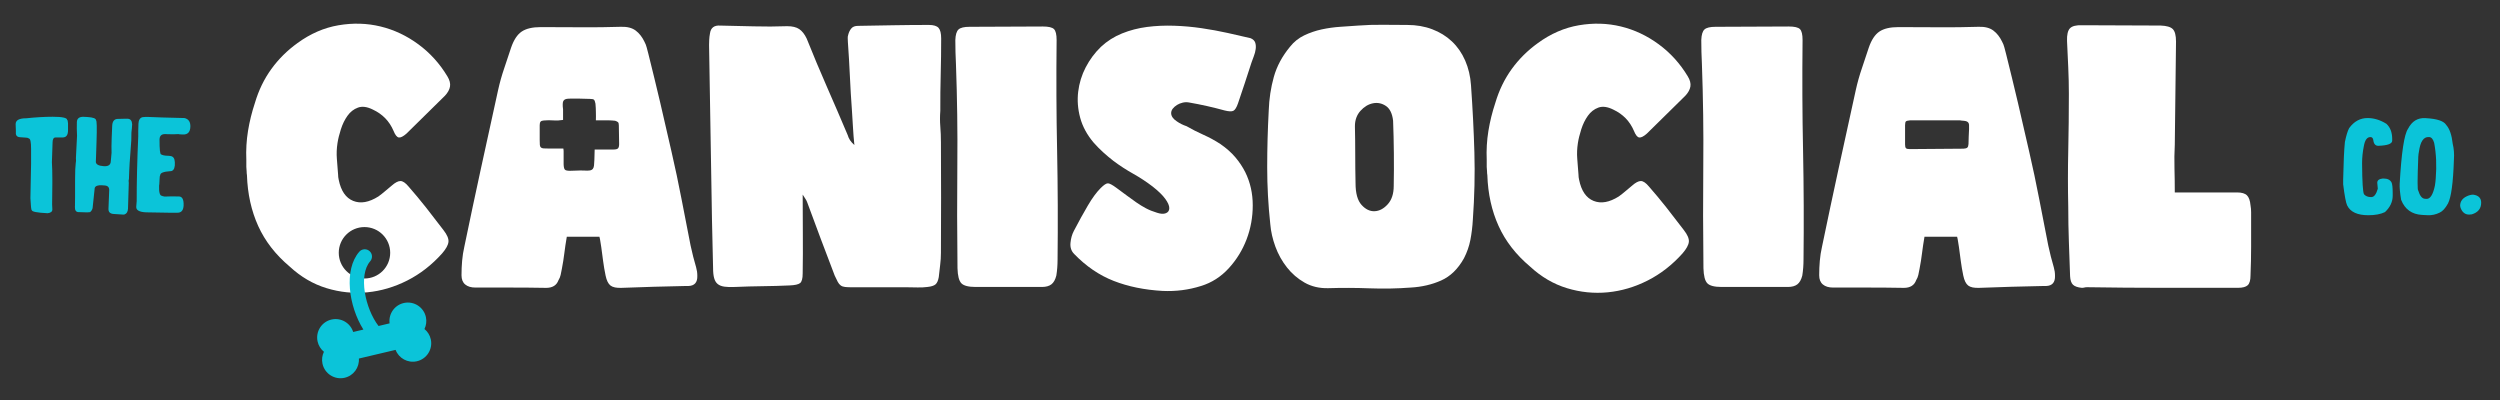
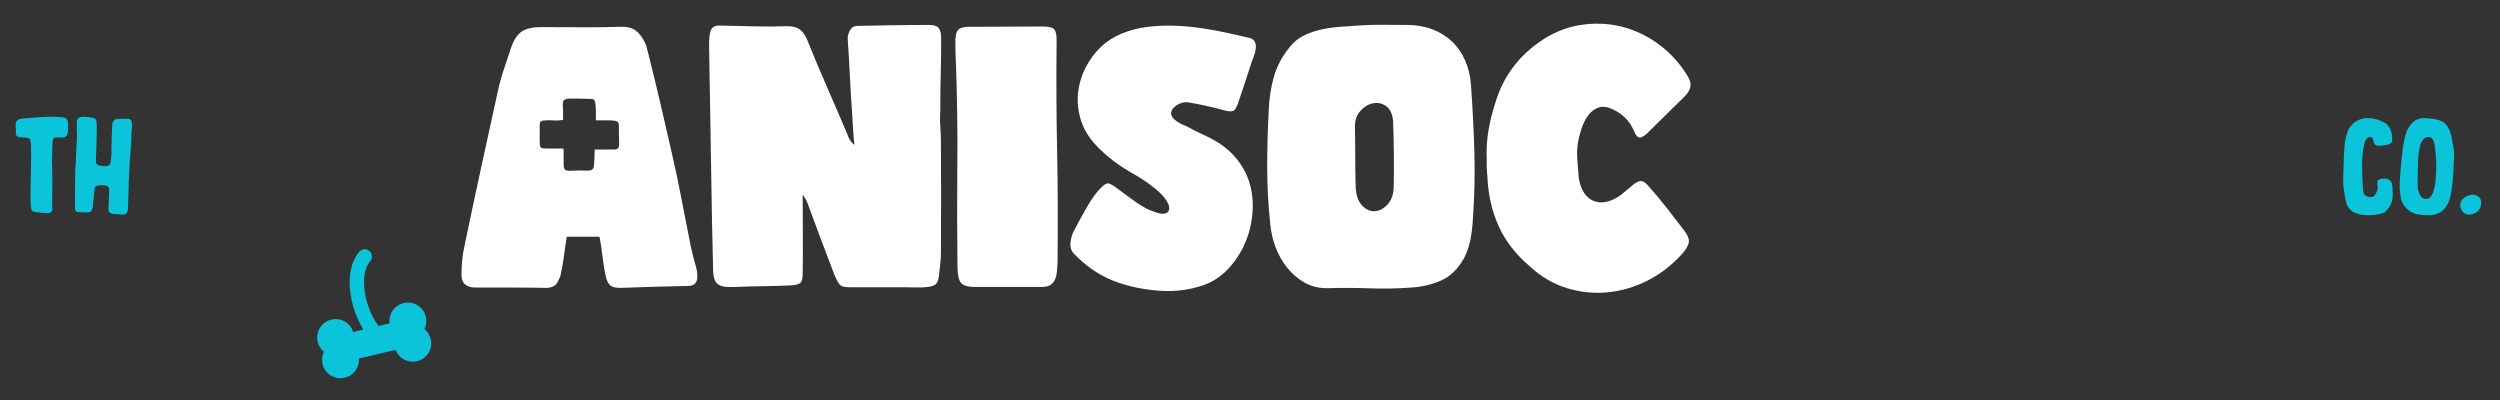
<svg xmlns="http://www.w3.org/2000/svg" id="Layer_1" x="0px" y="0px" viewBox="0 0 1920 307.31" style="enable-background:new 0 0 1920 307.31;" xml:space="preserve">
  <rect x="0" y="0" width="1920" height="307.31" fill="#333333" stroke="none" />
  <style type="text/css">	.st0{fill:#0BC4D9;}	.st1{fill:#FFFFFF;}</style>
  <g id="The_Canissocial_Co_Lettering">
    <g>
      <g>
        <path class="st0" d="M40.37,89.67c7.45,0,11.18,0.8,11.18,2.41c0.32,0,0.54,0.85,0.69,2.58v5.41c0,3.67-1.38,5.5-4.13,5.5h-5.42    c-1.54,0-2.32,1.32-2.32,3.96l-0.51,15.04c0.23,3.72,0.34,8.08,0.34,13.06v3.61c0,4.55-0.05,9.77-0.17,15.64    c0.11,1,0.17,2.32,0.17,3.96c0,1.69-1.2,2.67-3.61,2.92c-8.14-0.38-12.21-1.18-12.21-2.41c-0.4,0-0.74-3.04-1.03-9.12    c0.34-15.81,0.52-24.59,0.52-26.3v-11.78c0-5.16-0.58-7.74-1.72-7.74c-0.46-0.46-1.14-0.69-2.06-0.69c-0.6,0-2.03-0.1-4.3-0.3    c-2.09,0-3.3-0.82-3.61-2.45v-2.92c0-0.71-0.06-2.29-0.17-4.73c0-2.98,2.69-4.47,8.08-4.47C27.56,90.07,34.32,89.67,40.37,89.67z    " />
        <path class="st0" d="M98.22,91.21c2.03,0.14,3.12,1.54,3.27,4.21c-0.06,1.75-0.25,3.87-0.56,6.37c0,2.95-0.03,4.92-0.09,5.89    c-0.03,1.18-0.27,4.57-0.73,10.18c-0.46,5.62-0.75,10.12-0.86,13.5l-0.21,5.89c-0.03,0.63-0.12,1.16-0.26,1.59    c0.09,0.6,0.13,1.18,0.13,1.72c-0.15,3.61-0.34,10.14-0.6,19.6c-0.09,2.35-0.94,3.86-2.58,4.52l-1.03,0.13l-7.39-0.47    c-2.75-0.17-4.08-1.47-4-3.91l0.56-14.35c0.09-2.3-1.13-3.51-3.65-3.65l-1.89-0.13c-3.18-0.2-5.04,0.49-5.59,2.07l-1.63,15.52    c-0.43,1.43-1.1,2.45-2.02,3.05c-1.03,0.14-1.78,0.2-2.23,0.17c-1.09-0.05-3.32-0.13-6.71-0.21c-1.83-0.12-2.71-1.45-2.62-4    l0.04-0.86c0.09-2.01,0.11-8.71,0.09-20.12c0.11-2.35,0.16-4.9,0.13-7.65c0.31-4.47,0.52-6.7,0.6-6.7    c-0.06-0.8-0.09-1.49-0.09-2.06c0.2-4.76,0.49-10.49,0.86-17.19c-0.2-3.9-0.24-7.42-0.13-10.58c0.11-2.89,2.01-4.23,5.67-4    l2.41,0.13c4.47,0.28,6.68,1.13,6.62,2.53c0.63,0.03,0.76,5.59,0.39,16.68c-0.2,4.13-0.33,8.17-0.39,12.12l-0.13,2.92    c-0.06,2.09,2.01,3.27,6.19,3.53c3.41,0.2,5.17-1.03,5.29-3.7l0.6-6.58c-0.11-2.63-0.09-6.44,0.09-11.43l0.39-9.2    c0.14-3.79,1.76-5.59,4.86-5.42C94.84,91.18,97.25,91.16,98.22,91.21z" />
-         <path class="st0" d="M141.68,90.66c3.15,0.74,4.66,2.98,4.52,6.7c-0.15,4.1-2.05,6.08-5.72,5.93l-1.16-0.05    c-1-0.02-1.82-0.11-2.45-0.26c-2.09,0.17-4.68,0.2-7.78,0.09l-2.06-0.09c-2.92-0.09-4.43,1.26-4.51,4.05    c-0.03,7.68,0.38,11.53,1.25,11.56c1,0.6,2.58,0.95,4.73,1.03l1.29,0.05c2.49,0.08,3.91,1.18,4.25,3.31    c0.23,0.74,0.3,2.1,0.22,4.08c-0.31,3-1.52,4.48-3.61,4.42c-4.99,0.34-7.51,1.31-7.57,2.89c-0.31,0.51-0.49,1.46-0.51,2.83    l-0.13,2.63c-0.03,1.2-0.12,2.15-0.26,2.84c-0.17,5.1,0.57,7.68,2.23,7.74c-0.03,0.14,0.66,0.33,2.07,0.56    c2.32-0.14,5.97-0.17,10.96-0.09c2.52,0.09,3.71,2.32,3.57,6.7v0.22c-0.15,3.87-1.85,5.73-5.12,5.58c-0.57,0-2.47,0-5.68,0    c-9.48-0.11-15.47-0.21-17.96-0.3c-5.16-0.2-7.69-1.59-7.61-4.17l0.04-0.69c0.03-0.94,0.13-2.17,0.3-3.69    c-0.03-14.16,0.37-30.82,1.2-49.99c-0.06-2.18-0.02-5.05,0.13-8.6v-0.73c0.11-2.95,1.14-4.69,3.09-5.2    c1.26-0.17,2.52-0.24,3.78-0.22l11.35,0.43C128.66,90.37,134.37,90.52,141.68,90.66z" />
      </g>
      <g>
        <g>
          <path class="st0" d="M1818.29,90.66c4.96,0,9.8,1.49,14.53,4.47c2.92,2.72,4.39,6.62,4.39,11.69v1.21     c0,2.41-3.57,3.72-10.71,3.95c-2.21,0-3.48-1.49-3.82-4.47c-0.26-1.49-0.96-2.23-2.11-2.23h-0.17c-2.52,0-4.18,2.35-4.99,7.05     c-0.89,4.38-1.33,8.74-1.33,13.07c0.09,14.13,0.58,22.05,1.46,23.77c1.23,1.46,3.04,2.19,5.42,2.19h0.22     c2.09,0,3.74-2.12,4.94-6.36v-0.34c-0.26-2.63-0.39-4.07-0.39-4.3c0-1.87,1.4-2.96,4.21-3.27h0.56c3.01,0,5.06,0.97,6.15,2.92     c0.63,1.2,0.94,4.01,0.94,8.42v1.9c0,4.66-1.98,8.85-5.93,12.55c-3.27,1.6-7.53,2.41-12.81,2.41c-8.4,0-13.81-2.52-16.25-7.57     c-0.92-1.87-1.94-7.25-3.05-16.17v-3.61c0.26-13.04,0.7-22.66,1.33-28.89c1.03-5.01,2.12-8.56,3.27-10.65     C1807.9,93.24,1812.61,90.66,1818.29,90.66z" />
        </g>
        <g>
          <path class="st0" d="M1864.45,165.28l-4.26-0.22c-7.91-0.45-13.28-4.33-16.12-11.6c-0.89-5.33-1.26-9.42-1.12-12.25     c1.35-24.01,3.48-38.11,6.41-42.3c2.95-5.79,7.41-8.52,13.37-8.21l0.34,0.05c8.6,0.45,13.81,2.2,15.64,5.24     c2.58,2.86,4.24,7.71,4.99,14.53c0.92,3.69,1.22,7.78,0.9,12.25c-0.57,17.54-2.08,28.69-4.51,33.44     c-2.03,3.69-4.16,6.04-6.36,7.05C1870.67,164.78,1867.57,165.44,1864.45,165.28z M1870.64,137.08c0.8-9.83,0.4-18.94-1.2-27.34     c-0.83-2.86-2.08-4.35-3.74-4.47h-0.47c-3.93-0.23-6.42,3.48-7.48,11.13c-0.26,1.26-0.43,2.59-0.51,4     c-0.69,17.25-0.71,25.89-0.04,25.92c1.23,4.12,2.98,6.25,5.24,6.36l1.07,0.05c2.87,0.17,5.03-3.21,6.49-10.14     C1870.34,140.54,1870.55,138.71,1870.64,137.08z" />
        </g>
        <g>
          <path class="st0" d="M1899.35,149.5c4.13,0.52,6.19,2.58,6.19,6.19c0,4.5-2.41,7.48-7.22,8.94c-0.8,0.12-1.49,0.17-2.06,0.17     c-3.04,0-5.22-1.72-6.53-5.16c-0.11-0.26-0.23-0.77-0.34-1.54c0-3.32,1.72-5.79,5.16-7.39     C1896.28,149.9,1897.89,149.5,1899.35,149.5z" />
        </g>
      </g>
    </g>
    <g>
      <g>
        <g>
          <g>
            <path class="st1" d="M722.46,57.23c0.24-9.14,0.36-18.36,0.36-27.67c0-3.94-0.67-6.66-2.01-8.16      c-1.34-1.49-3.82-2.25-7.45-2.25c-8.99,0-18.05,0.08-27.19,0.24c-9.14,0.16-18.21,0.32-27.19,0.47c-2.37,0-4.1,0.67-5.2,2.01      c-1.11,1.34-1.89,2.95-2.36,4.85c-0.32,0.94-0.43,1.89-0.36,2.84s0.12,1.89,0.12,2.84c0.63,8.83,1.14,17.58,1.54,26.25      c0.39,8.67,0.91,17.26,1.54,25.77c0.31,4.58,0.59,9.07,0.83,13.48c0.24,4.41,0.59,8.91,1.07,13.48      c-1.42-1.26-2.52-2.48-3.31-3.66c-0.79-1.18-1.42-2.56-1.89-4.14c-5.2-12.3-10.48-24.55-15.84-36.77      c-5.36-12.21-10.56-24.62-15.61-37.24c-1.58-3.31-3.47-5.71-5.67-7.21c-2.21-1.5-5.28-2.25-9.22-2.25      c-8.67,0.32-17.26,0.35-25.77,0.12c-8.51-0.24-17.1-0.43-25.77-0.59c-4.58-0.31-7.18,1.65-7.81,5.91      c-0.32,1.74-0.51,3.35-0.59,4.85c-0.08,1.5-0.12,2.88-0.12,4.14c0.32,16.87,0.59,33.54,0.83,50.01      c0.24,16.47,0.51,33.06,0.83,49.77c0.15,11.82,0.35,23.64,0.59,35.46c0.24,11.82,0.51,23.88,0.83,36.18      c0,3.15,0.27,5.71,0.83,7.68c0.55,1.97,1.45,3.47,2.72,4.49c1.26,1.03,2.95,1.7,5.08,2.01c2.13,0.32,4.85,0.4,8.16,0.24      c7.25-0.31,14.34-0.51,21.28-0.59c6.94-0.07,13.87-0.27,20.81-0.59c3.94-0.16,6.58-0.75,7.92-1.78      c1.34-1.02,2.01-3.51,2.01-7.45c0.16-9.93,0.2-19.94,0.12-30.02c-0.08-10.09-0.12-20.26-0.12-30.5      c0.79,1.27,1.5,2.37,2.13,3.31c0.63,0.94,1.1,1.89,1.42,2.84c3.46,9.46,6.94,18.8,10.4,28.02c3.46,9.22,7.01,18.56,10.64,28.02      c0.94,2.05,1.73,3.66,2.36,4.85c0.63,1.18,1.38,2.09,2.25,2.72c0.86,0.63,1.97,1.03,3.31,1.18c1.34,0.16,3.19,0.24,5.56,0.24      h42.56c2.52,0,5.04,0.04,7.57,0.12c2.52,0.08,5.04-0.04,7.57-0.36c2.99-0.31,5.08-0.98,6.26-2.01      c1.18-1.02,2.01-2.87,2.48-5.55c0.31-3.15,0.67-6.27,1.07-9.34c0.39-3.07,0.59-6.18,0.59-9.34c0.16-28.38,0.16-56.66,0-84.88      c0-4.1-0.16-8.12-0.47-12.06c-0.32-3.94-0.32-7.96,0-12.06C722.11,75.67,722.23,66.37,722.46,57.23z" />
          </g>
          <g>
            <path class="st1" d="M811.48,30.75c0-4.26-0.67-7.05-2.01-8.39c-1.34-1.34-4.22-2.01-8.63-2.01c-9.78,0-19.12,0.04-28.02,0.12      c-8.91,0.08-18.32,0.12-28.25,0.12c-4.1,0-6.9,0.67-8.39,2.01c-1.5,1.34-2.33,4.06-2.48,8.16c0,3.15,0.04,6.23,0.12,9.22      c0.08,3,0.2,6.07,0.36,9.22c0.94,25.86,1.3,51.66,1.06,77.44c-0.24,25.77-0.2,52.22,0.12,79.33c0.16,5.83,1.14,9.69,2.96,11.58      c1.81,1.89,5.47,2.84,10.99,2.84h50.84c3.15,0,5.59-0.67,7.33-2.01c1.73-1.34,2.99-3.58,3.79-6.74      c0.31-1.89,0.55-3.9,0.71-6.03c0.15-2.13,0.24-4.21,0.24-6.27c0.31-27.74,0.2-55.56-0.35-83.46      C811.28,87.96,811.16,59.59,811.48,30.75z" />
          </g>
          <g>
            <g>
-               <path class="st1" d="M321.34,34.06c-8.99-6.62-18.68-11.19-29.08-13.72c-10.4-2.52-21.16-2.84-32.27-0.94       c-11.11,1.89-21.63,6.46-31.56,13.71c-7.88,5.67-14.58,12.34-20.1,19.98s-9.69,16.28-12.53,25.89       c-2.36,7.09-4.14,14.27-5.32,21.51c-1.18,7.25-1.62,14.66-1.3,22.23v5.44c0.15,1.26,0.24,2.41,0.24,3.43       c0,1.03,0.08,2.01,0.24,2.95c0.47,14.35,3.35,27.35,8.63,39.01c5.28,11.67,13.36,22.07,24.23,31.21       c8.51,7.88,17.93,13.4,28.26,16.55c10.32,3.15,20.77,4.21,31.33,3.19c10.56-1.03,20.81-4.06,30.74-9.1       c9.93-5.04,18.83-11.98,26.72-20.8c2.99-3.47,4.61-6.42,4.85-8.87c0.24-2.44-1.06-5.47-3.9-9.1       c-4.42-5.83-8.83-11.54-13.24-17.14c-4.42-5.59-8.91-10.99-13.48-16.2c-2.36-2.84-4.45-4.26-6.26-4.26       c-1.81,0-4.06,1.18-6.74,3.55c-1.74,1.42-3.43,2.84-5.08,4.26c-1.66,1.42-3.35,2.76-5.09,4.02       c-7.25,4.57-13.71,5.72-19.39,3.43c-5.67-2.28-9.38-7.68-11.11-16.2c-0.16-0.79-0.28-1.46-0.36-2.01       c-0.08-0.55-0.12-1.22-0.12-2.01c-0.32-4.1-0.63-8.12-0.94-12.06c-0.32-3.94-0.16-7.96,0.47-12.06       c0.47-3.15,1.34-6.7,2.6-10.64c1.26-3.94,2.95-7.41,5.09-10.4c2.13-2.99,4.8-5.08,8.04-6.27c3.23-1.18,7.05-0.67,11.47,1.54       c7.41,3.47,12.69,8.91,15.84,16.31c1.26,3.15,2.6,4.85,4.02,5.09c1.42,0.24,3.39-0.75,5.91-2.96       c4.88-4.88,9.77-9.69,14.66-14.42c4.88-4.73,9.85-9.61,14.89-14.66c2.21-2.37,3.51-4.73,3.9-7.09       c0.39-2.37-0.28-4.96-2.01-7.8C337.73,48.87,330.33,40.68,321.34,34.06z M279.92,174.39c10.91,0,19.75,8.84,19.75,19.75       s-8.84,19.75-19.75,19.75c-10.91,0-19.75-8.84-19.75-19.75S269.01,174.39,279.92,174.39z" />
-             </g>
+               </g>
          </g>
          <g>
-             <path class="st1" d="M1384.37,30.75c0-4.26-0.67-7.05-2.01-8.39c-1.34-1.34-4.22-2.01-8.63-2.01c-9.78,0-19.12,0.04-28.02,0.12      c-8.91,0.08-18.32,0.12-28.25,0.12c-4.1,0-6.9,0.67-8.39,2.01c-1.5,1.34-2.33,4.06-2.48,8.16c0,3.15,0.04,6.23,0.12,9.22      c0.08,3,0.2,6.07,0.36,9.22c0.94,25.86,1.3,51.66,1.06,77.44c-0.24,25.77-0.2,52.22,0.12,79.33c0.16,5.83,1.14,9.69,2.96,11.58      c1.81,1.89,5.47,2.84,10.99,2.84h50.84c3.15,0,5.59-0.67,7.33-2.01c1.73-1.34,2.99-3.58,3.79-6.74      c0.31-1.89,0.55-3.9,0.71-6.03c0.15-2.13,0.24-4.21,0.24-6.27c0.31-27.74,0.2-55.56-0.35-83.46      C1384.17,87.96,1384.06,59.59,1384.37,30.75z" />
-           </g>
+             </g>
          <g>
-             <path class="st1" d="M1728.4,157.72c-0.32-3.62-1.22-6.18-2.72-7.68c-1.5-1.5-4.06-2.25-7.68-2.25h-25.06h-22.7      c0-6.15-0.08-12.3-0.24-18.45c-0.16-6.14-0.08-12.21,0.24-18.21c0.15-13.08,0.31-26.2,0.47-39.37      c0.16-13.16,0.32-26.44,0.47-39.84c0-4.73-0.83-7.92-2.48-9.58c-1.66-1.66-4.77-2.56-9.34-2.72c-10.09,0-20.18-0.04-30.26-0.12      c-10.09-0.08-20.1-0.12-30.03-0.12c-4.57-0.16-7.68,0.63-9.34,2.36c-1.65,1.74-2.41,4.96-2.25,9.69      c0.31,6.78,0.63,13.56,0.94,20.33c0.31,6.78,0.47,13.56,0.47,20.33c0,14.66-0.16,29.16-0.47,43.51      c-0.32,14.35-0.32,28.77,0,43.27c0,8.98,0.16,17.85,0.47,26.6c0.31,8.75,0.63,17.61,0.94,26.6c0.16,3.15,0.91,5.36,2.25,6.62      c1.34,1.26,3.59,2.05,6.74,2.36c0.79,0,1.45-0.08,2.01-0.24c0.55-0.16,1.22-0.24,2.01-0.24c19.54,0.31,38.89,0.47,58.04,0.47      c19.15,0,38.42,0,57.81,0c3.62,0,6.15-0.67,7.57-2.01c1.42-1.34,2.13-3.82,2.13-7.45c0.31-7.41,0.47-14.69,0.47-21.87      c0-7.17,0-14.46,0-21.87c0-1.57,0-3.23,0-4.96C1728.87,161.18,1728.71,159.45,1728.4,157.72z" />
-           </g>
+             </g>
          <g>
            <g>
              <path class="st1" d="M1129.73,65.5c-0.47-6.93-1.97-13.28-4.49-19.03c-2.52-5.75-5.91-10.64-10.17-14.66       c-4.26-4.02-9.3-7.13-15.13-9.34c-5.83-2.21-12.22-3.31-19.15-3.31c-6.47,0-12.77-0.04-18.92-0.12       c-6.15-0.08-12.38,0.12-18.68,0.59c-4.26,0.32-8.83,0.63-13.71,0.94c-4.89,0.32-9.69,0.99-14.42,2.01       c-4.73,1.03-9.22,2.56-13.48,4.61s-7.88,4.96-10.88,8.75c-5.99,7.25-10.13,14.98-12.41,23.17c-2.29,8.2-3.59,16.79-3.9,25.77       c-0.79,14.66-1.18,29.2-1.18,43.62c0,14.42,0.79,28.97,2.37,43.63c0.47,5.67,1.77,11.43,3.9,17.26       c2.13,5.83,5.09,11.15,8.87,15.96c3.78,4.81,8.31,8.71,13.59,11.71c5.28,2.99,11.31,4.41,18.09,4.26       c10.72-0.32,21.36-0.28,31.92,0.12c10.56,0.39,21.04,0.2,31.45-0.59c8.51-0.47,16.31-2.28,23.41-5.44       c7.09-3.15,12.92-8.82,17.5-17.02c2.36-4.57,4.02-9.3,4.96-14.19c0.94-4.89,1.58-10.09,1.89-15.61       c1.26-17.65,1.65-34.79,1.18-51.42C1131.86,100.54,1130.99,83.32,1129.73,65.5z M1070.38,142.82c0,5.99-1.54,10.68-4.61,14.07       c-3.07,3.39-6.42,5.16-10.05,5.32c-3.63,0.16-6.98-1.45-10.05-4.85c-3.08-3.39-4.61-8.94-4.61-16.67       c-0.16-7.57-0.24-14.93-0.24-22.11c0-7.17-0.08-14.38-0.24-21.63c0-4.73,1.42-8.66,4.26-11.82c2.84-3.15,6.03-5.08,9.57-5.79       c3.55-0.71,6.86-0.04,9.93,2.01c3.08,2.05,4.93,5.83,5.56,11.35c0.32,8.04,0.51,16.4,0.59,25.06       C1070.58,126.43,1070.54,134.78,1070.38,142.82z" />
            </g>
          </g>
          <g>
            <path class="st1" d="M960.44,29.33c-5.36-1.26-11.23-2.6-17.61-4.02c-6.38-1.42-13.05-2.64-19.98-3.66      c-6.94-1.02-13.99-1.66-21.16-1.89c-7.18-0.24-14.11,0.08-20.8,0.94c-6.7,0.87-13.09,2.52-19.15,4.97      c-6.07,2.45-11.47,5.87-16.2,10.28c-4.73,4.57-8.63,9.81-11.71,15.73c-3.07,5.91-5,12.18-5.79,18.79      c-0.79,6.62-0.28,13.28,1.54,19.98c1.81,6.7,5.24,13.05,10.29,19.03c2.36,2.68,4.81,5.16,7.33,7.45s5.2,4.53,8.04,6.74      c4.88,3.63,9.93,6.9,15.13,9.81c5.2,2.92,10.17,6.19,14.89,9.81c4.41,3.47,7.64,6.62,9.69,9.46c2.05,2.84,3.07,5.2,3.07,7.09      s-0.87,3.19-2.6,3.9c-1.74,0.71-4.02,0.59-6.85-0.36c-3.16-0.94-6-2.09-8.52-3.43c-2.52-1.34-4.96-2.84-7.33-4.49      c-2.36-1.66-4.77-3.39-7.21-5.2c-2.45-1.81-5.16-3.82-8.16-6.03c-3-2.21-5.13-3.35-6.38-3.43c-1.27-0.08-3.15,1.14-5.67,3.66      c-3.15,3.15-6.43,7.61-9.81,13.36c-3.39,5.76-6.98,12.26-10.76,19.51c-1.42,2.68-2.28,5.76-2.6,9.22      c-0.32,3.47,0.63,6.31,2.84,8.51c9.14,9.46,19.27,16.36,30.38,20.69c11.11,4.34,23.6,6.89,37.48,7.68      c10.24,0.47,20.09-0.79,29.55-3.79c8.19-2.52,15.29-7.05,21.28-13.59c5.99-6.54,10.56-13.95,13.72-22.23      c3.15-8.28,4.73-16.98,4.73-26.13c0-9.14-1.89-17.58-5.67-25.3c-2.05-4.1-4.61-7.96-7.68-11.59      c-3.07-3.62-6.9-7.01-11.47-10.17c-4.1-2.68-8.43-5.04-13.01-7.09c-4.57-2.05-8.91-4.26-13-6.62      c-2.84-0.94-5.36-2.21-7.57-3.78c-2.84-1.89-4.26-3.98-4.26-6.27s1.5-4.37,4.49-6.27c1.26-0.79,2.72-1.38,4.38-1.78      c1.65-0.39,3.27-0.43,4.85-0.12c4.57,0.79,9.14,1.7,13.71,2.72c4.57,1.03,9.14,2.17,13.72,3.43c3.15,0.79,5.36,0.87,6.62,0.24      c1.26-0.63,2.44-2.52,3.55-5.67c1.73-5.2,3.47-10.36,5.2-15.49c1.73-5.12,3.46-10.44,5.2-15.96c0.47-1.42,1.07-3.03,1.78-4.84      s1.18-3.62,1.42-5.44c0.24-1.81,0.12-3.47-0.36-4.96C963.51,31.26,962.33,30.12,960.44,29.33z" />
          </g>
          <g>
            <path class="st1" d="M1273.96,34.06c-8.99-6.62-18.68-11.19-29.08-13.72c-10.4-2.52-21.16-2.84-32.27-0.94      c-11.11,1.89-21.64,6.46-31.56,13.71c-7.88,5.67-14.58,12.34-20.1,19.98c-5.52,7.65-9.69,16.28-12.53,25.89      c-2.36,7.09-4.14,14.27-5.32,21.51c-1.18,7.25-1.62,14.66-1.3,22.23v5.44c0.15,1.26,0.24,2.41,0.24,3.43      c0,1.03,0.08,2.01,0.24,2.95c0.47,14.35,3.35,27.35,8.63,39.01c5.28,11.67,13.36,22.07,24.23,31.21      c8.51,7.88,17.93,13.4,28.26,16.55c10.32,3.15,20.77,4.21,31.33,3.19c10.56-1.03,20.81-4.06,30.74-9.1      c9.93-5.04,18.83-11.98,26.72-20.8c2.99-3.47,4.61-6.42,4.85-8.87c0.24-2.44-1.06-5.47-3.9-9.1      c-4.42-5.83-8.83-11.54-13.24-17.14c-4.42-5.59-8.91-10.99-13.48-16.2c-2.36-2.84-4.45-4.26-6.26-4.26      c-1.81,0-4.06,1.18-6.74,3.55c-1.74,1.42-3.43,2.84-5.08,4.26c-1.66,1.42-3.35,2.76-5.09,4.02      c-7.25,4.57-13.71,5.72-19.39,3.43c-5.67-2.28-9.38-7.68-11.11-16.2c-0.16-0.79-0.28-1.46-0.36-2.01      c-0.08-0.55-0.12-1.22-0.12-2.01c-0.32-4.1-0.63-8.12-0.94-12.06c-0.32-3.94-0.16-7.96,0.47-12.06      c0.47-3.15,1.34-6.7,2.6-10.64c1.26-3.94,2.95-7.41,5.09-10.4c2.13-2.99,4.8-5.08,8.04-6.27c3.23-1.18,7.05-0.67,11.47,1.54      c7.41,3.47,12.69,8.91,15.84,16.31c1.26,3.15,2.6,4.85,4.02,5.09c1.42,0.24,3.39-0.75,5.91-2.96      c4.88-4.88,9.77-9.69,14.66-14.42c4.88-4.73,9.85-9.61,14.89-14.66c2.21-2.37,3.51-4.73,3.9-7.09c0.39-2.37-0.28-4.96-2.01-7.8      C1290.35,48.87,1282.94,40.68,1273.96,34.06z" />
          </g>
          <g>
            <g>
              <path class="st1" d="M535.32,208.55c-0.16-1.1-0.4-2.2-0.71-3.31c-0.79-2.68-1.54-5.4-2.25-8.16       c-0.71-2.75-1.38-5.64-2.01-8.63c-2.37-11.98-4.69-23.92-6.98-35.82c-2.29-11.9-4.85-24-7.68-36.29       c-2.84-12.61-5.72-25.1-8.63-37.48c-2.92-12.37-5.95-24.86-9.1-37.47c-0.47-1.73-0.91-3.39-1.3-4.96       c-0.4-1.58-0.99-3.07-1.78-4.49c-1.74-3.62-3.98-6.46-6.74-8.52c-2.76-2.05-6.5-2.99-11.23-2.84       c-10.25,0.32-20.49,0.44-30.73,0.36c-10.25-0.08-20.57-0.12-30.98-0.12c-6.31,0-11.15,1.14-14.54,3.43       c-3.39,2.28-6.11,6.42-8.16,12.41c-1.74,5.36-3.51,10.68-5.32,15.96c-1.81,5.28-3.35,10.76-4.61,16.43       c-4.42,20.02-8.79,40-13.12,59.94c-4.34,19.94-8.63,40.16-12.88,60.65c-0.79,3.47-1.34,7.02-1.66,10.64       c-0.32,3.62-0.47,7.33-0.47,11.11c0,3.15,0.94,5.52,2.84,7.09c1.89,1.58,4.49,2.36,7.8,2.36c8.99,0,18.01,0,27.07,0       c9.06,0,18.16,0.08,27.31,0.24c4.88,0,8.04-1.97,9.46-5.91c0.79-1.26,1.34-2.6,1.65-4.02c0.31-1.42,0.63-2.99,0.95-4.73       c0.79-4.09,1.42-8.07,1.89-11.94c0.47-3.86,1.1-8.08,1.89-12.65h25.06c0.31,1.11,0.55,2.29,0.71,3.55       c0.15,1.27,0.39,2.76,0.71,4.49c0.47,3.47,0.94,7.01,1.42,10.64c0.47,3.63,1.1,7.33,1.89,11.11c0.78,3.78,2.05,6.35,3.78,7.68       c1.73,1.34,4.57,1.93,8.51,1.77c8.35-0.31,16.55-0.59,24.59-0.83c8.04-0.24,16.16-0.43,24.35-0.59h2.36       c4.73-0.15,7.01-2.75,6.86-7.8C535.55,210.76,535.47,209.65,535.32,208.55z M474.64,113.93c-0.57,0.6-1.75,0.9-3.53,0.9H456.7       c-0.07,1.5-0.11,2.9-0.11,4.22c0,1.32-0.04,2.58-0.11,3.79c-0.07,1.71-0.16,3.12-0.27,4.22c-0.11,1.1-0.41,1.98-0.91,2.62       c-0.5,0.64-1.28,1.05-2.35,1.23c-1.07,0.18-2.64,0.2-4.7,0.05c-1.78-0.07-3.54-0.05-5.29,0.05c-1.75,0.11-3.51,0.16-5.29,0.16       c-2.07,0-3.36-0.32-3.9-0.96c-0.53-0.64-0.84-1.99-0.91-4.06v-9.83c0-0.36-0.02-0.69-0.05-1.02       c-0.04-0.32-0.09-0.73-0.16-1.23h-11.22c-1.71,0-3.03-0.03-3.95-0.1c-0.93-0.07-1.62-0.32-2.08-0.74       c-0.46-0.43-0.73-1.08-0.8-1.97c-0.07-0.88-0.11-2.14-0.11-3.77V96.13c0-1.28,0.23-2.18,0.69-2.71       c0.46-0.53,1.3-0.83,2.51-0.9c2.49-0.21,4.95-0.23,7.37-0.05c2.42,0.18,4.88,0.05,7.37-0.37v-8.07c0-0.36-0.04-0.72-0.11-1.08       c-0.07-0.36-0.11-0.72-0.11-1.07c-0.07-1.22-0.05-2.22,0.05-3.01c0.11-0.79,0.37-1.42,0.8-1.88c0.43-0.47,1.01-0.79,1.76-0.97       c0.75-0.18,1.73-0.27,2.94-0.27c2.49,0,5.04,0,7.64,0c2.6,0,5.18,0.07,7.74,0.21c1.64,0,2.67,0.23,3.1,0.7       c0.43,0.47,0.78,1.45,1.07,2.96c0.21,2.29,0.32,4.41,0.32,6.34c0.07,1.07,0.09,2.13,0.05,3.17c-0.04,1.04-0.05,2.13-0.05,3.28       h9.72c0.78,0.07,1.62,0.11,2.51,0.11c0.89,0,1.73,0.07,2.51,0.21c1.14,0.36,1.9,0.75,2.3,1.17c0.39,0.43,0.59,1.24,0.59,2.45       c0.07,2.27,0.11,4.61,0.11,7.02c0,2.41,0.04,4.82,0.11,7.23C475.5,112.22,475.21,113.33,474.64,113.93z" />
            </g>
          </g>
          <g>
            <g>
-               <path class="st1" d="M1578.02,208.55c-0.16-1.1-0.4-2.2-0.71-3.31c-0.79-2.68-1.54-5.4-2.25-8.16       c-0.71-2.75-1.38-5.64-2.01-8.63c-2.37-11.98-4.69-23.92-6.98-35.82c-2.29-11.9-4.85-24-7.68-36.29       c-2.84-12.61-5.72-25.1-8.63-37.48c-2.92-12.37-5.95-24.86-9.1-37.47c-0.47-1.73-0.91-3.39-1.3-4.96       c-0.4-1.58-0.99-3.07-1.78-4.49c-1.74-3.62-3.98-6.46-6.74-8.52c-2.76-2.05-6.5-2.99-11.23-2.84       c-10.25,0.32-20.49,0.44-30.73,0.36c-10.25-0.08-20.57-0.12-30.98-0.12c-6.31,0-11.15,1.14-14.54,3.43       c-3.39,2.28-6.11,6.42-8.16,12.41c-1.74,5.36-3.51,10.68-5.32,15.96c-1.81,5.28-3.35,10.76-4.61,16.43       c-4.42,20.02-8.79,40-13.12,59.94c-4.34,19.94-8.63,40.16-12.88,60.65c-0.79,3.47-1.34,7.02-1.66,10.64       c-0.32,3.62-0.47,7.33-0.47,11.11c0,3.15,0.94,5.52,2.84,7.09c1.89,1.58,4.49,2.36,7.8,2.36c8.99,0,18.01,0,27.07,0       c9.06,0,18.16,0.08,27.31,0.24c4.88,0,8.04-1.97,9.46-5.91c0.79-1.26,1.34-2.6,1.65-4.02c0.31-1.42,0.63-2.99,0.95-4.73       c0.79-4.09,1.42-8.07,1.89-11.94c0.47-3.86,1.1-8.08,1.89-12.65h25.06c0.31,1.11,0.55,2.29,0.71,3.55       c0.15,1.27,0.39,2.76,0.71,4.49c0.47,3.47,0.94,7.01,1.42,10.64c0.47,3.63,1.1,7.33,1.89,11.11c0.78,3.78,2.05,6.35,3.78,7.68       c1.73,1.34,4.57,1.93,8.51,1.77c8.35-0.31,16.55-0.59,24.59-0.83c8.04-0.24,16.16-0.43,24.35-0.59h2.36       c4.73-0.15,7.01-2.75,6.86-7.8C1578.25,210.76,1578.17,209.65,1578.02,208.55z M1512.24,99.13c-0.14,1.92-0.23,3.85-0.27,5.77       c-0.04,1.92-0.09,3.81-0.16,5.66c-0.07,1.35-0.37,2.28-0.91,2.78c-0.53,0.5-1.51,0.78-2.94,0.85c-6.91,0-13.8,0.05-20.67,0.16       c-6.87,0.11-13.8,0.16-20.78,0.16c-1.43,0-2.35-0.25-2.78-0.75c-0.43-0.5-0.64-1.46-0.64-2.88V96.25       c0-1.64,0.23-2.65,0.69-3.04c0.46-0.39,1.55-0.66,3.26-0.8h19.87h17.2c0.36,0,0.73,0,1.12,0c0.39,0,0.8,0.07,1.23,0.21       c1.35,0.07,2.42,0.2,3.2,0.37c0.78,0.18,1.39,0.5,1.82,0.96c0.43,0.46,0.68,1.11,0.75,1.92       C1512.31,96.7,1512.31,97.78,1512.24,99.13z" />
-             </g>
+               </g>
          </g>
        </g>
      </g>
      <g>
        <g>
          <path class="st0" d="M330.85,260.58c-0.71-3.23-2.49-5.95-4.86-7.9c1.34-2.77,1.8-5.98,1.09-9.21     c-1.68-7.64-9.24-12.46-16.88-10.78c-7.23,1.59-11.93,8.45-10.99,15.65l-8.5,2.01c-10.37-13.52-15.59-39.18-6.4-49.68     c2.03-2.32,1.79-5.84-0.53-7.86c-2.32-2.03-5.84-1.79-7.86,0.53c-12.06,13.79-8.14,41.82,3.16,59.77l-7.84,1.85     c-2.17-6.93-9.32-11.17-16.55-9.58c-7.64,1.68-12.46,9.24-10.78,16.88c0.71,3.23,2.49,5.95,4.86,7.9     c-1.34,2.76-1.8,5.98-1.09,9.21c1.68,7.64,9.24,12.46,16.88,10.78c6.94-1.53,11.54-7.91,11.06-14.79l28.19-6.66     c2.46,6.44,9.32,10.29,16.26,8.76C327.71,275.78,332.53,268.22,330.85,260.58z" />
        </g>
      </g>
    </g>
  </g>
</svg>